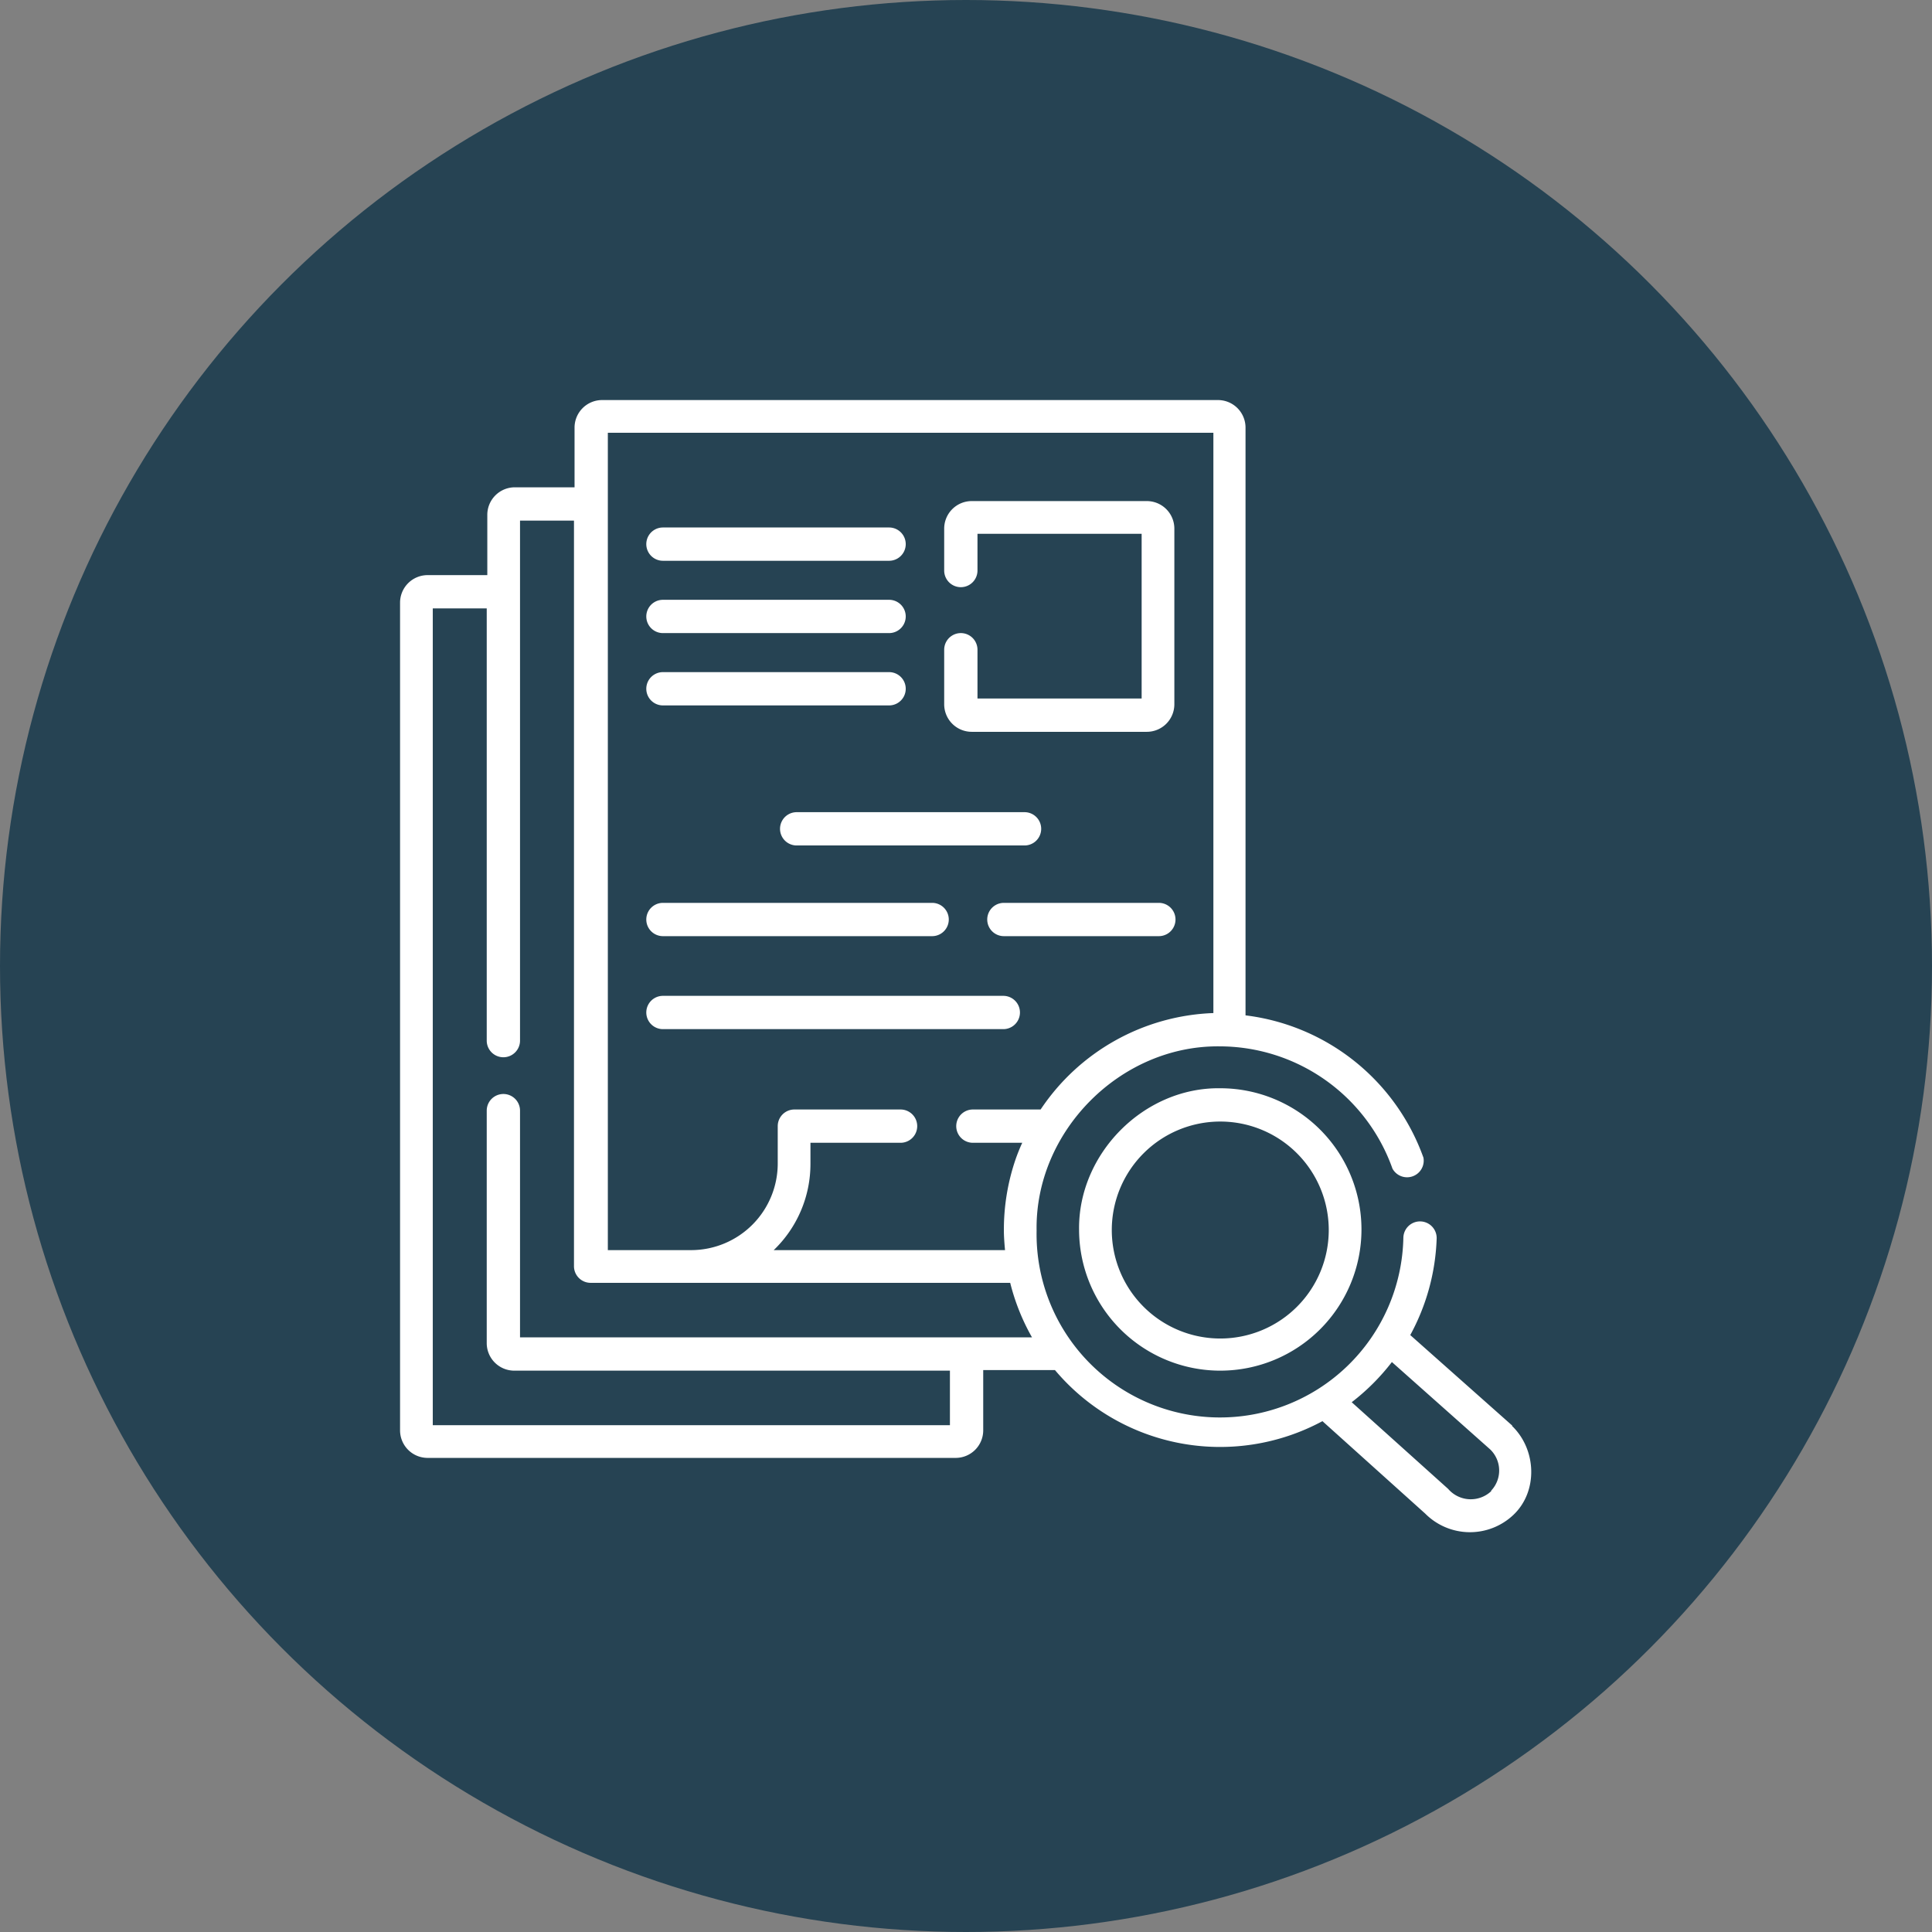
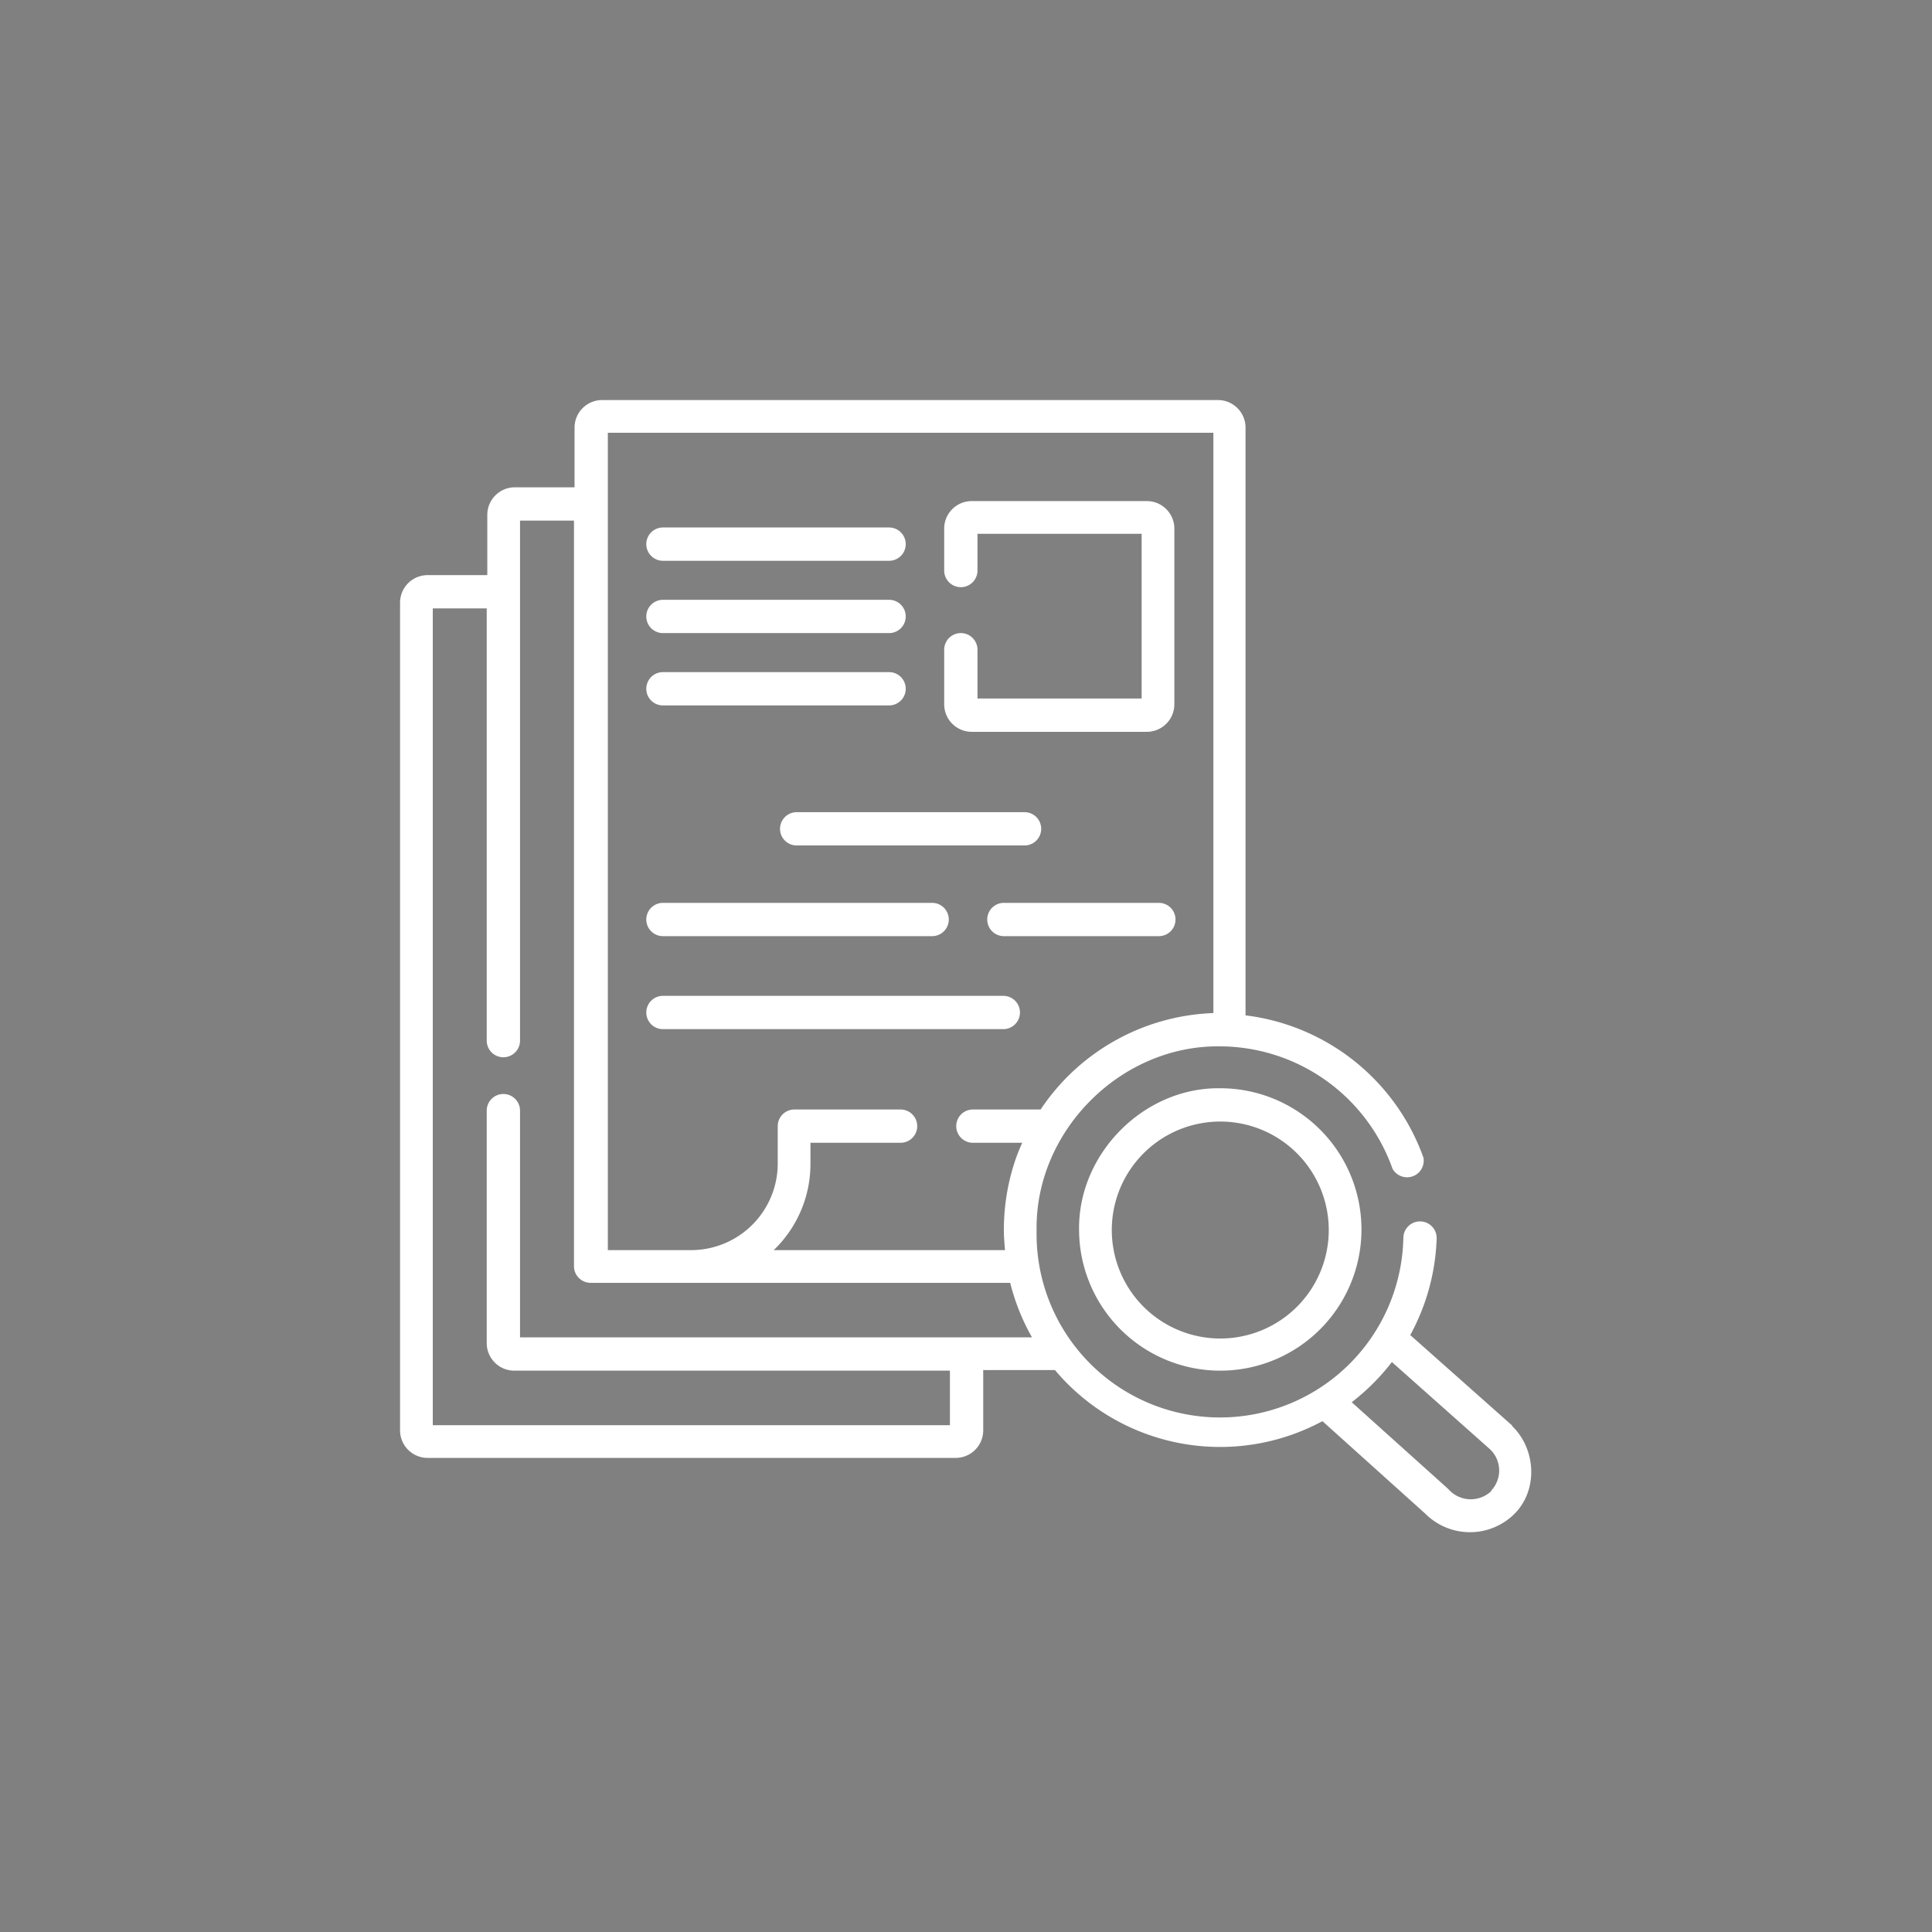
<svg xmlns="http://www.w3.org/2000/svg" viewBox="0 0 336.6 336.6">
  <rect x="0" y="0" width="336.6" height="336.6" fill="#808080" stroke="none" />
  <defs>
    <style>
      .a {
        fill: #264353;
      }

      .b {
        fill: #fff;
      }
    </style>
  </defs>
  <title>review</title>
  <g>
-     <circle class="a" cx="168.3" cy="168.3" r="168.3" />
    <g>
      <path class="b" d="M174.5,133.7H205a4.8,4.8,0,0,0,4.8-4.8V98.3a4.8,4.8,0,0,0-4.8-4.8H174.5a4.8,4.8,0,0,0-4.8,4.8v7.3a2.9,2.9,0,0,0,5.8,0V99.2h28.6v28.7H175.5v-8.5a2.9,2.9,0,0,0-5.8,0v9.5A4.8,4.8,0,0,0,174.5,133.7Z" transform="translate(-5.2 -6.2)" />
      <path class="b" d="M120.7,129.1h39.4a2.9,2.9,0,0,0,0-5.8H120.7a2.9,2.9,0,0,0,0,5.8Z" transform="translate(-5.2 -6.2)" />
      <path class="b" d="M186.6,150.6a2.9,2.9,0,0,0-2.9-2.9H144a2.9,2.9,0,0,0,0,5.8h39.7A2.9,2.9,0,0,0,186.6,150.6Z" transform="translate(-5.2 -6.2)" />
      <path class="b" d="M120.7,116.5h39.4a2.9,2.9,0,0,0,0-5.8H120.7a2.9,2.9,0,0,0,0,5.8Z" transform="translate(-5.2 -6.2)" />
      <path class="b" d="M120.7,103.9h39.4a2.9,2.9,0,0,0,0-5.8H120.7a2.9,2.9,0,0,0,0,5.8Z" transform="translate(-5.2 -6.2)" />
      <path class="b" d="M120.7,185.5H180a2.9,2.9,0,0,0,0-5.8H120.7a2.9,2.9,0,1,0,0,5.8Z" transform="translate(-5.2 -6.2)" />
      <path class="b" d="M120.7,169.3h46.9a2.9,2.9,0,1,0,0-5.8H120.7a2.9,2.9,0,0,0,0,5.8Z" transform="translate(-5.2 -6.2)" />
      <path class="b" d="M207.1,163.5h-27a2.9,2.9,0,1,0,0,5.8h27a2.9,2.9,0,0,0,0-5.8Z" transform="translate(-5.2 -6.2)" />
      <path class="b" d="M268.8,254.6h-.1l-17.8-15.8a37.7,37.7,0,0,0,4.6-16.8,2.9,2.9,0,0,0-5.8-.2,31.9,31.9,0,0,1-63.9-1.2c-.3-17.3,14.6-32.3,31.9-32.1a32,32,0,0,1,30.1,21.3,2.9,2.9,0,0,0,5.4-1.9,37.8,37.8,0,0,0-31-24.8V80.7a4.8,4.8,0,0,0-4.8-4.8H110.1a4.8,4.8,0,0,0-4.8,4.8V91.1H94.9a4.8,4.8,0,0,0-4.8,4.8v10.5H79.7a4.8,4.8,0,0,0-4.8,4.8V255.4a4.8,4.8,0,0,0,4.8,4.8h92a4.8,4.8,0,0,0,4.8-4.8V244.9h12.5a37.6,37.6,0,0,0,46.6,8.9l17.9,16.1a11,11,0,0,0,15.4.2c4.3-4.1,4-11.4-.3-15.5ZM111.1,81.6H216.6V182.7a37.8,37.8,0,0,0-30.1,16.8H174.7a2.9,2.9,0,0,0,0,5.8h8.6q-.6,1.3-1.1,2.7a37.8,37.8,0,0,0-2.1,12.6c0,1.1.1,2.3.2,3.4H140a20.8,20.8,0,0,0,6.4-15.1v-3.6h15.7a2.9,2.9,0,1,0,0-5.8H143.6a2.9,2.9,0,0,0-2.9,2.9v6.5a15.1,15.1,0,0,1-15,15.1H111.1ZM95.8,239.2V199.7a2.9,2.9,0,1,0-5.8,0v40.5a4.8,4.8,0,0,0,4.8,4.8h75.9v9.5H80.6V112.2h9.4v75.3a2.9,2.9,0,1,0,5.8,0V96.9h9.4V226.8a2.9,2.9,0,0,0,2.9,2.9h73.1a37.7,37.7,0,0,0,3.8,9.5H95.8ZM265,266a5.2,5.2,0,0,1-7.5-.4l-16.8-15.1a38.3,38.3,0,0,0,7-7l17.1,15.2a5.1,5.1,0,0,1,.2,7.2Z" transform="translate(-5.2 -6.2)" />
      <path class="b" d="M217.8,195.8c-13.3-.2-24.8,11.4-24.6,24.7a24.6,24.6,0,1,0,24.6-24.7Zm0,43.6a18.9,18.9,0,1,1,18.9-18.9A18.9,18.9,0,0,1,217.8,239.4Z" transform="translate(-5.2 -6.2)" />
    </g>
  </g>
</svg>